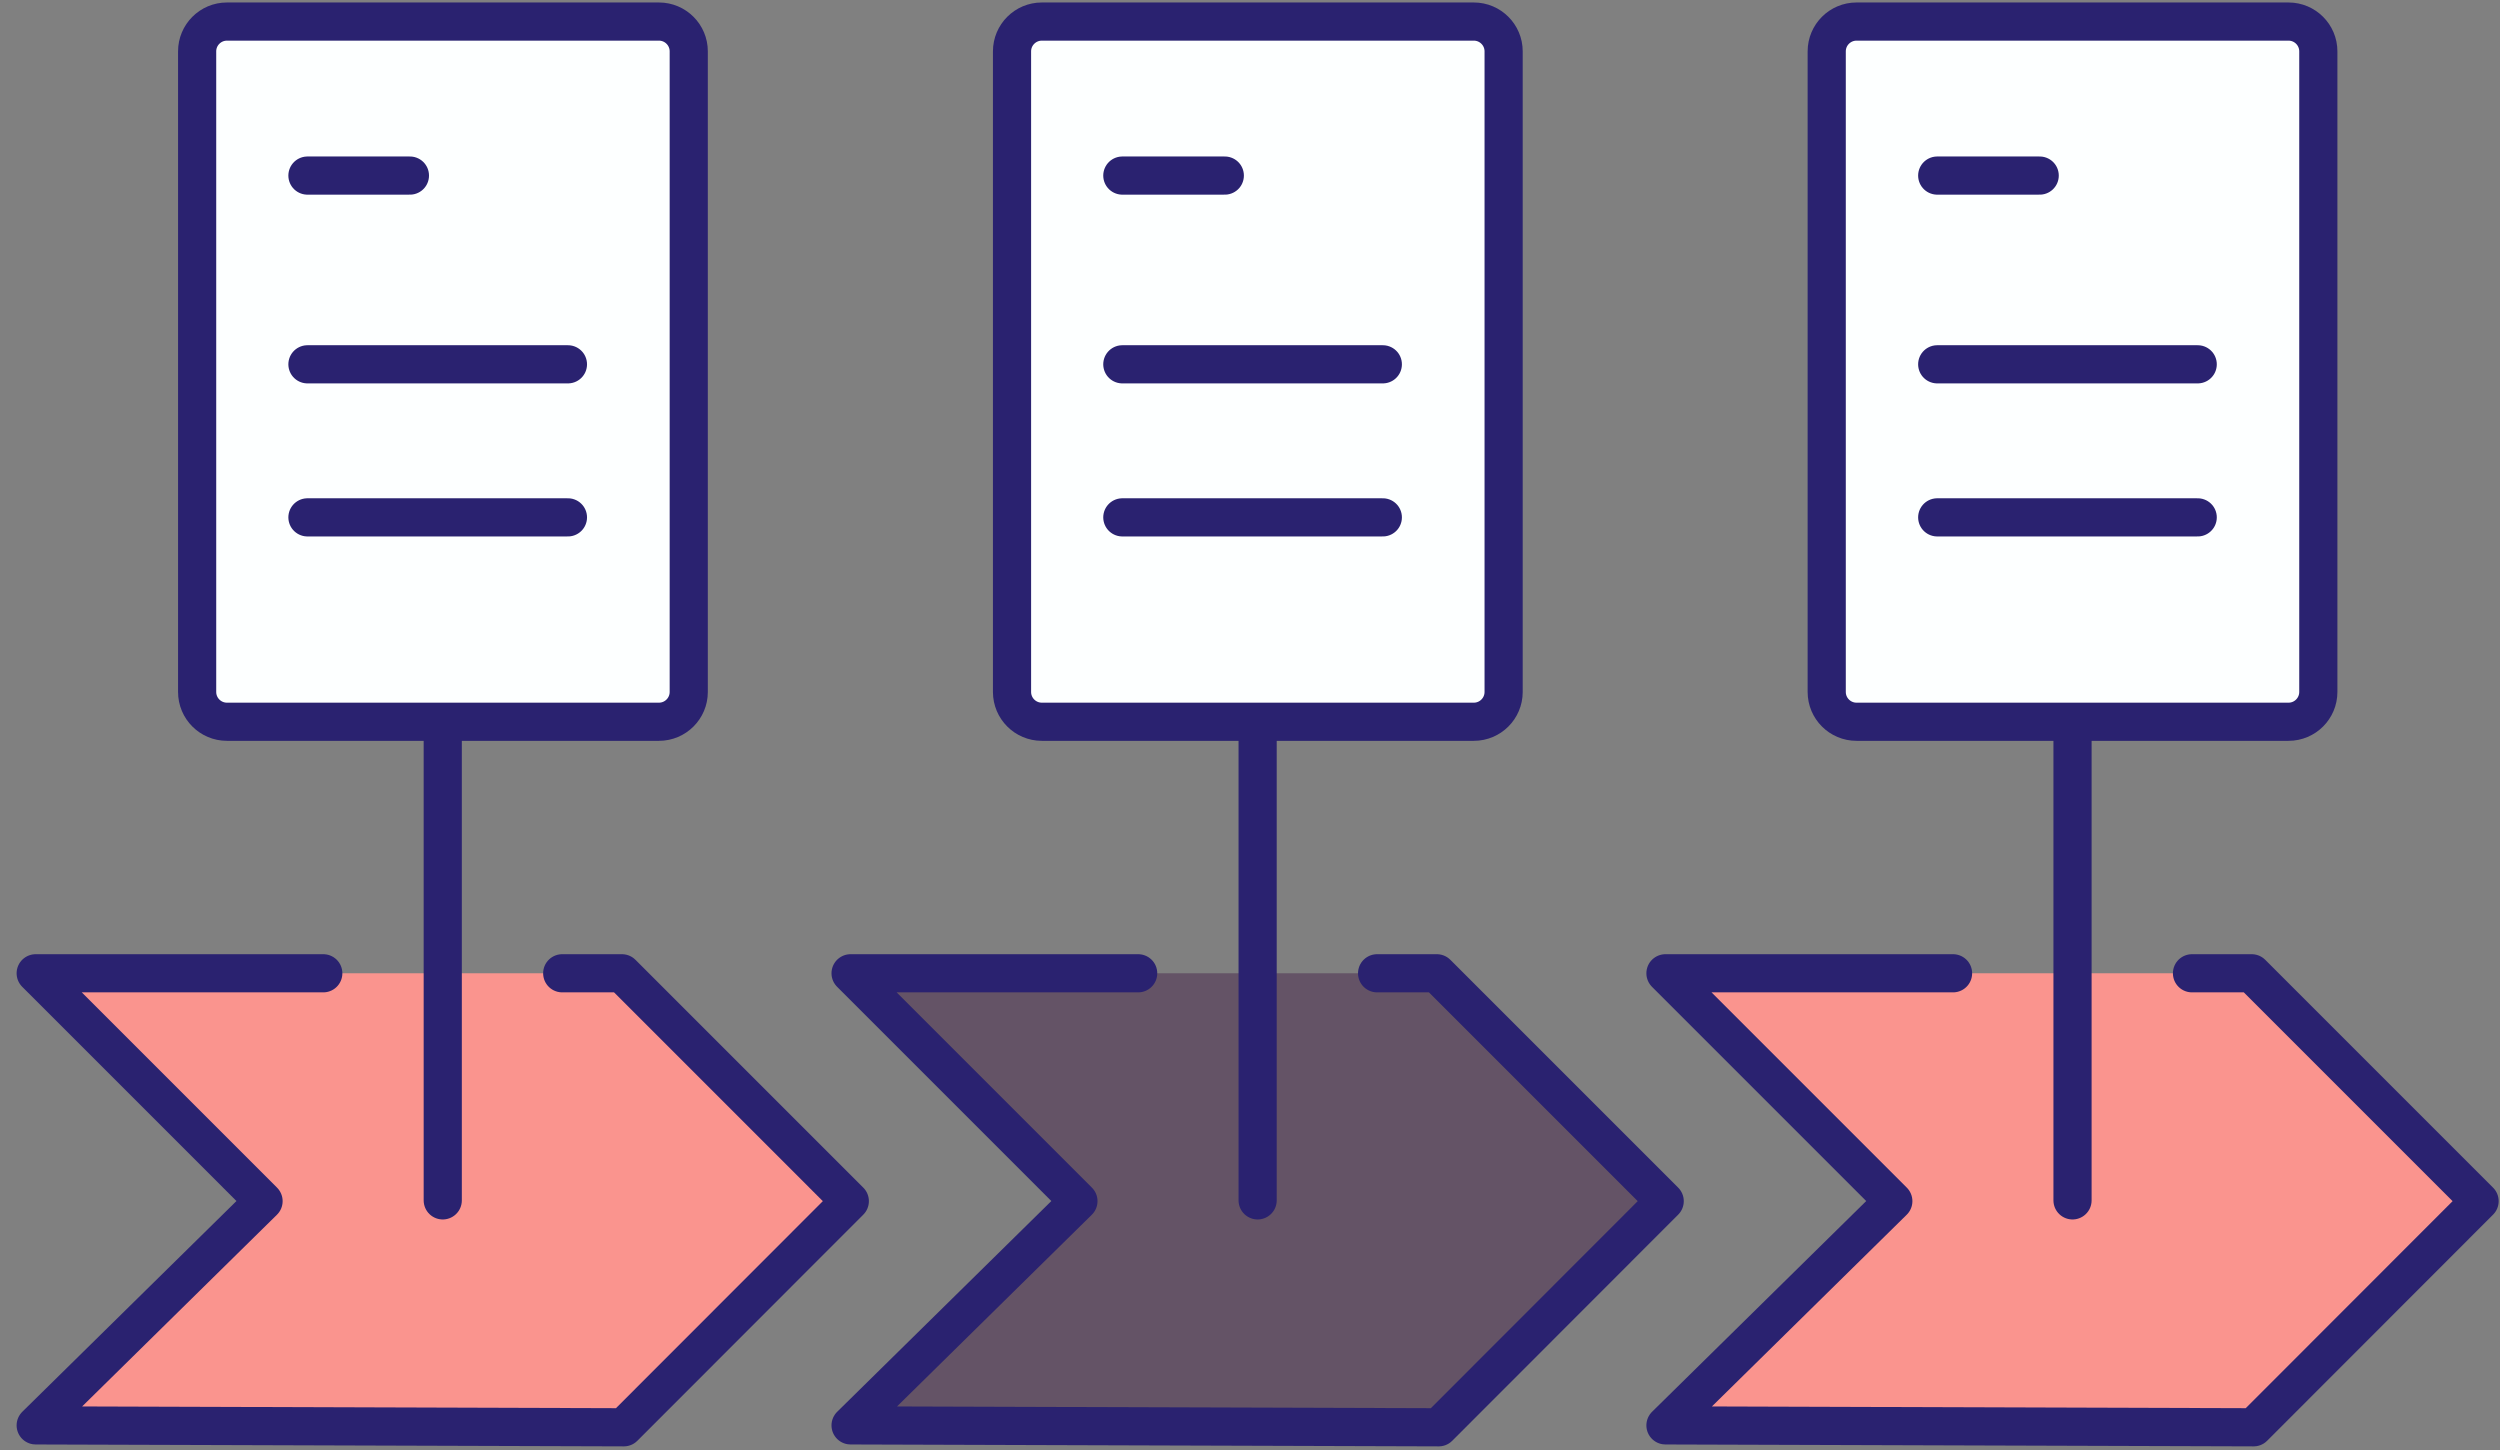
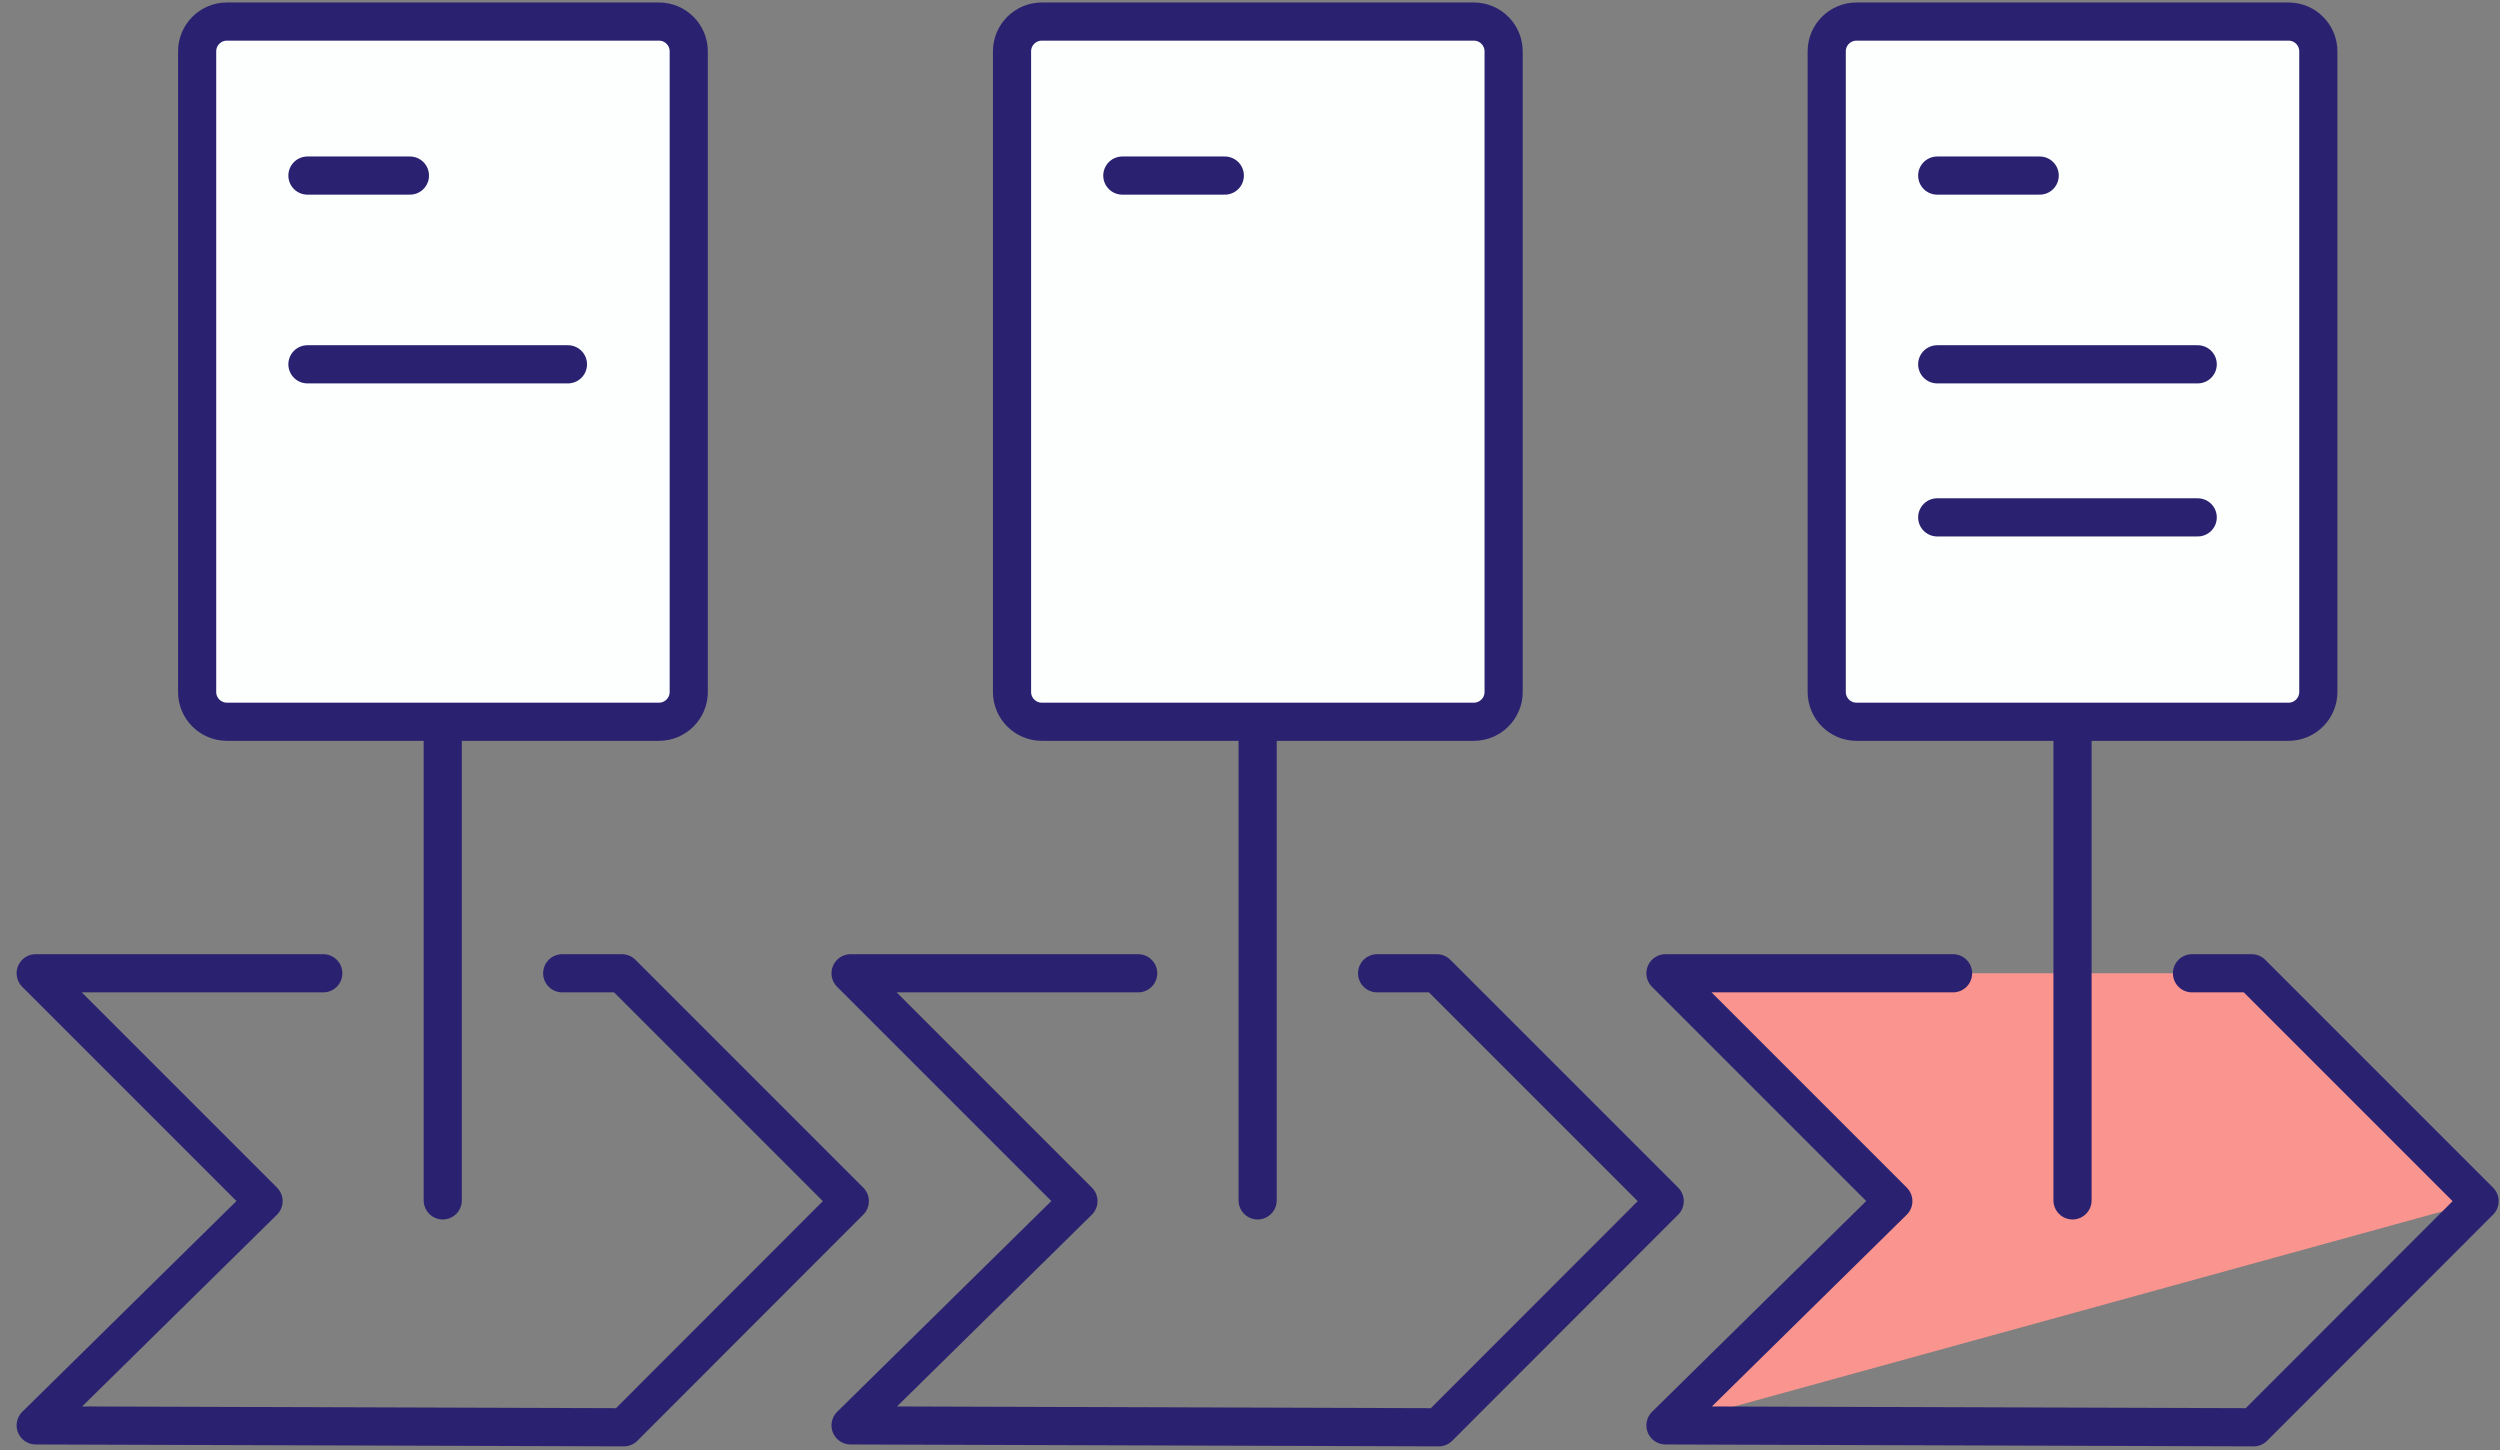
<svg xmlns="http://www.w3.org/2000/svg" width="131" height="76" viewBox="0 0 131 76" fill="none">
  <rect x="0" y="0" width="131" height="76" fill="#808080" stroke="none" />
-   <path d="M29.46 51H32.59L44.53 62.94L32.69 74.79L1.87 74.69L13.81 62.94L1.87 51H16.94" fill="#FA948E" />
  <path d="M29.46 51H32.59L44.53 62.94L32.69 74.79L1.87 74.69L13.81 62.94L1.87 51H16.94" stroke="#2A2270" stroke-width="2" stroke-linecap="round" stroke-linejoin="round" />
  <path d="M23.2 62.9V29.03" stroke="#2A2270" stroke-width="2" stroke-linecap="round" stroke-linejoin="round" />
  <path d="M36.09 35.48V36.26C36.09 37.12 35.39 37.82 34.53 37.82H11.89C11.03 37.82 10.33 37.12 10.33 36.26V2.69C10.33 1.83 11.03 1.13 11.89 1.13H34.53C35.39 1.13 36.09 1.83 36.09 2.69V35.48Z" fill="#FDFFFF" stroke="#2A2270" stroke-width="2" stroke-linecap="round" stroke-linejoin="round" />
  <path d="M16.11 9.2H21.48" stroke="#2A2270" stroke-width="2" stroke-linecap="round" stroke-linejoin="round" />
  <path d="M16.11 19.09H29.76" stroke="#2A2270" stroke-width="2" stroke-linecap="round" stroke-linejoin="round" />
-   <path d="M16.11 27.11H29.76" stroke="#2A2270" stroke-width="2" stroke-linecap="round" stroke-linejoin="round" />
-   <path d="M72.16 51H75.29L87.23 62.94L75.39 74.79L44.57 74.69L56.51 62.94L44.57 51H59.64" fill="#645366" />
  <path d="M72.16 51H75.29L87.23 62.94L75.39 74.79L44.57 74.69L56.51 62.94L44.57 51H59.64" stroke="#2A2270" stroke-width="2" stroke-linecap="round" stroke-linejoin="round" />
  <path d="M65.9 62.9V29.03" stroke="#2A2270" stroke-width="2" stroke-linecap="round" stroke-linejoin="round" />
  <path d="M78.79 35.48V36.26C78.79 37.12 78.09 37.82 77.23 37.82H54.59C53.73 37.82 53.03 37.12 53.03 36.26V2.69C53.03 1.83 53.73 1.13 54.59 1.13H77.23C78.09 1.13 78.79 1.83 78.79 2.69V35.48Z" fill="#FDFFFF" stroke="#2A2270" stroke-width="2" stroke-linecap="round" stroke-linejoin="round" />
  <path d="M58.81 9.2H64.18" stroke="#2A2270" stroke-width="2" stroke-linecap="round" stroke-linejoin="round" />
-   <path d="M58.81 19.09H72.46" stroke="#2A2270" stroke-width="2" stroke-linecap="round" stroke-linejoin="round" />
-   <path d="M58.81 27.11H72.46" stroke="#2A2270" stroke-width="2" stroke-linecap="round" stroke-linejoin="round" />
-   <path d="M114.86 51H117.99L129.93 62.94L118.09 74.79L87.27 74.69L99.21 62.94L87.27 51H102.34" fill="#FA948E" />
+   <path d="M114.86 51H117.99L129.93 62.94L87.27 74.69L99.21 62.94L87.27 51H102.34" fill="#FA948E" />
  <path d="M114.86 51H117.99L129.93 62.94L118.09 74.79L87.27 74.69L99.21 62.94L87.27 51H102.34" stroke="#2A2270" stroke-width="2" stroke-linecap="round" stroke-linejoin="round" />
  <path d="M108.6 62.9V29.03" stroke="#2A2270" stroke-width="2" stroke-linecap="round" stroke-linejoin="round" />
  <path d="M121.48 35.48V36.26C121.48 37.12 120.78 37.82 119.92 37.82H97.28C96.42 37.82 95.72 37.12 95.72 36.26V2.69C95.72 1.83 96.42 1.13 97.28 1.13H119.92C120.78 1.13 121.48 1.83 121.48 2.69V35.48Z" fill="#FDFFFF" stroke="#2A2270" stroke-width="2" stroke-linecap="round" stroke-linejoin="round" />
  <path d="M101.51 9.2H106.88" stroke="#2A2270" stroke-width="2" stroke-linecap="round" stroke-linejoin="round" />
  <path d="M101.51 19.09H115.16" stroke="#2A2270" stroke-width="2" stroke-linecap="round" stroke-linejoin="round" />
  <path d="M101.51 27.11H115.16" stroke="#2A2270" stroke-width="2" stroke-linecap="round" stroke-linejoin="round" />
</svg>